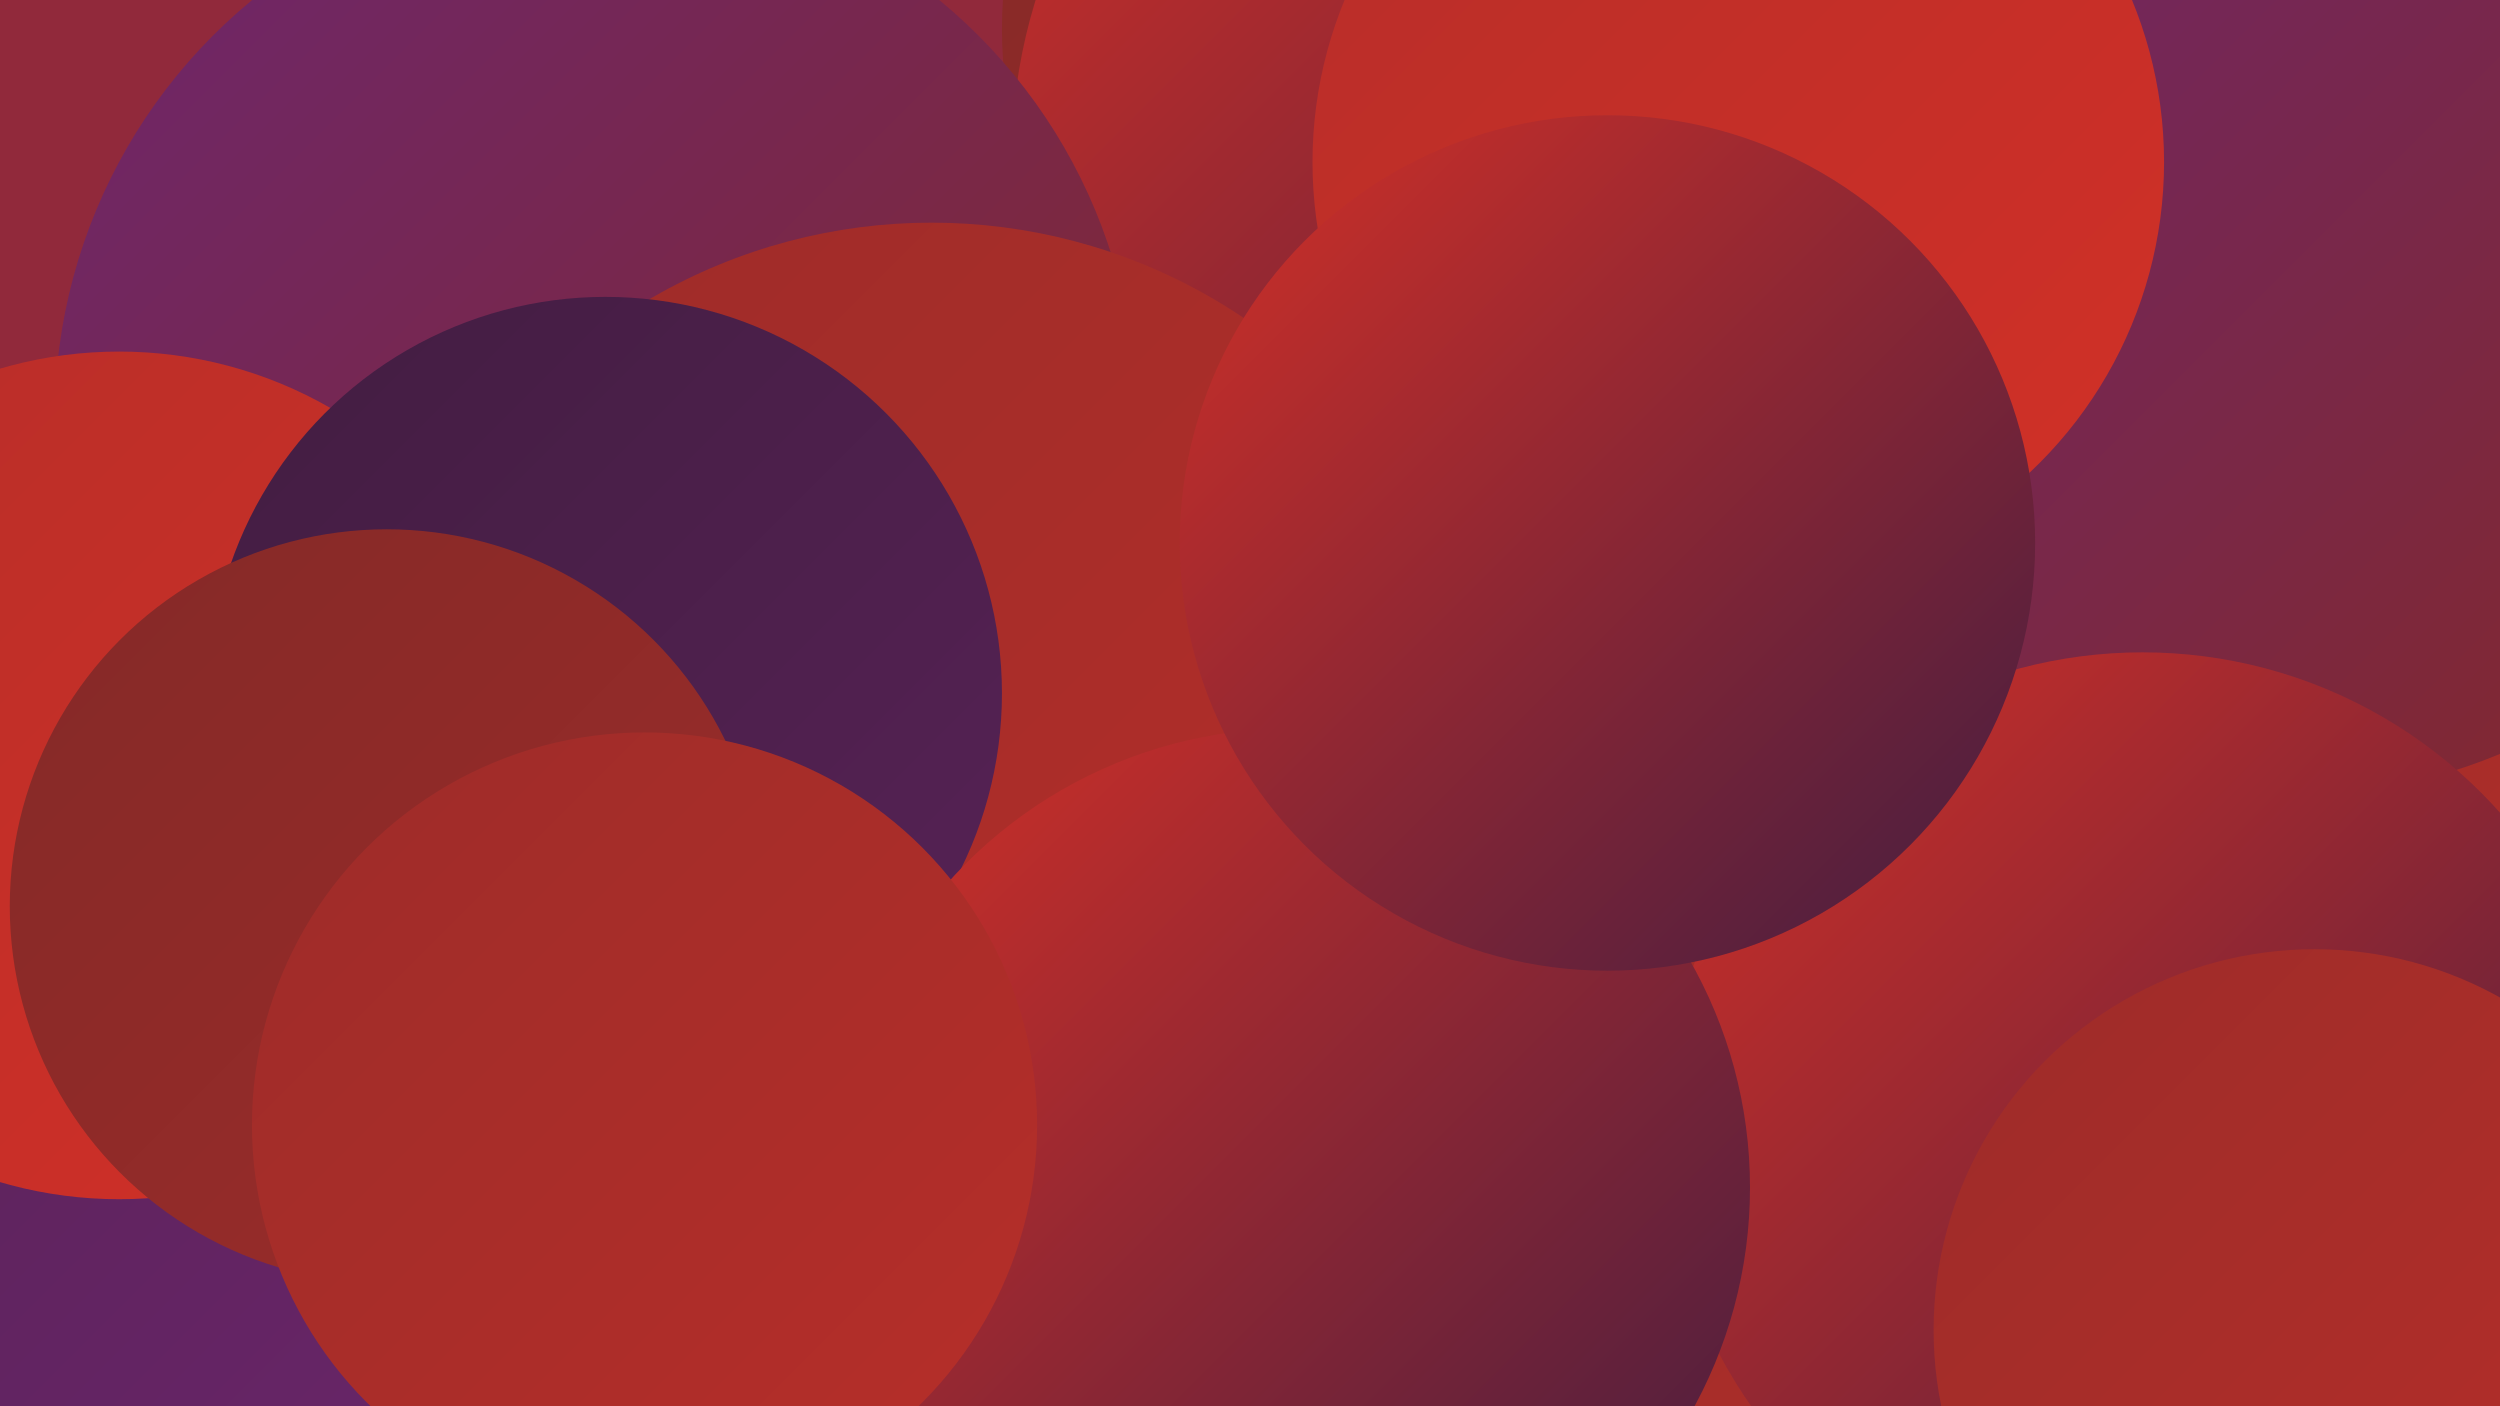
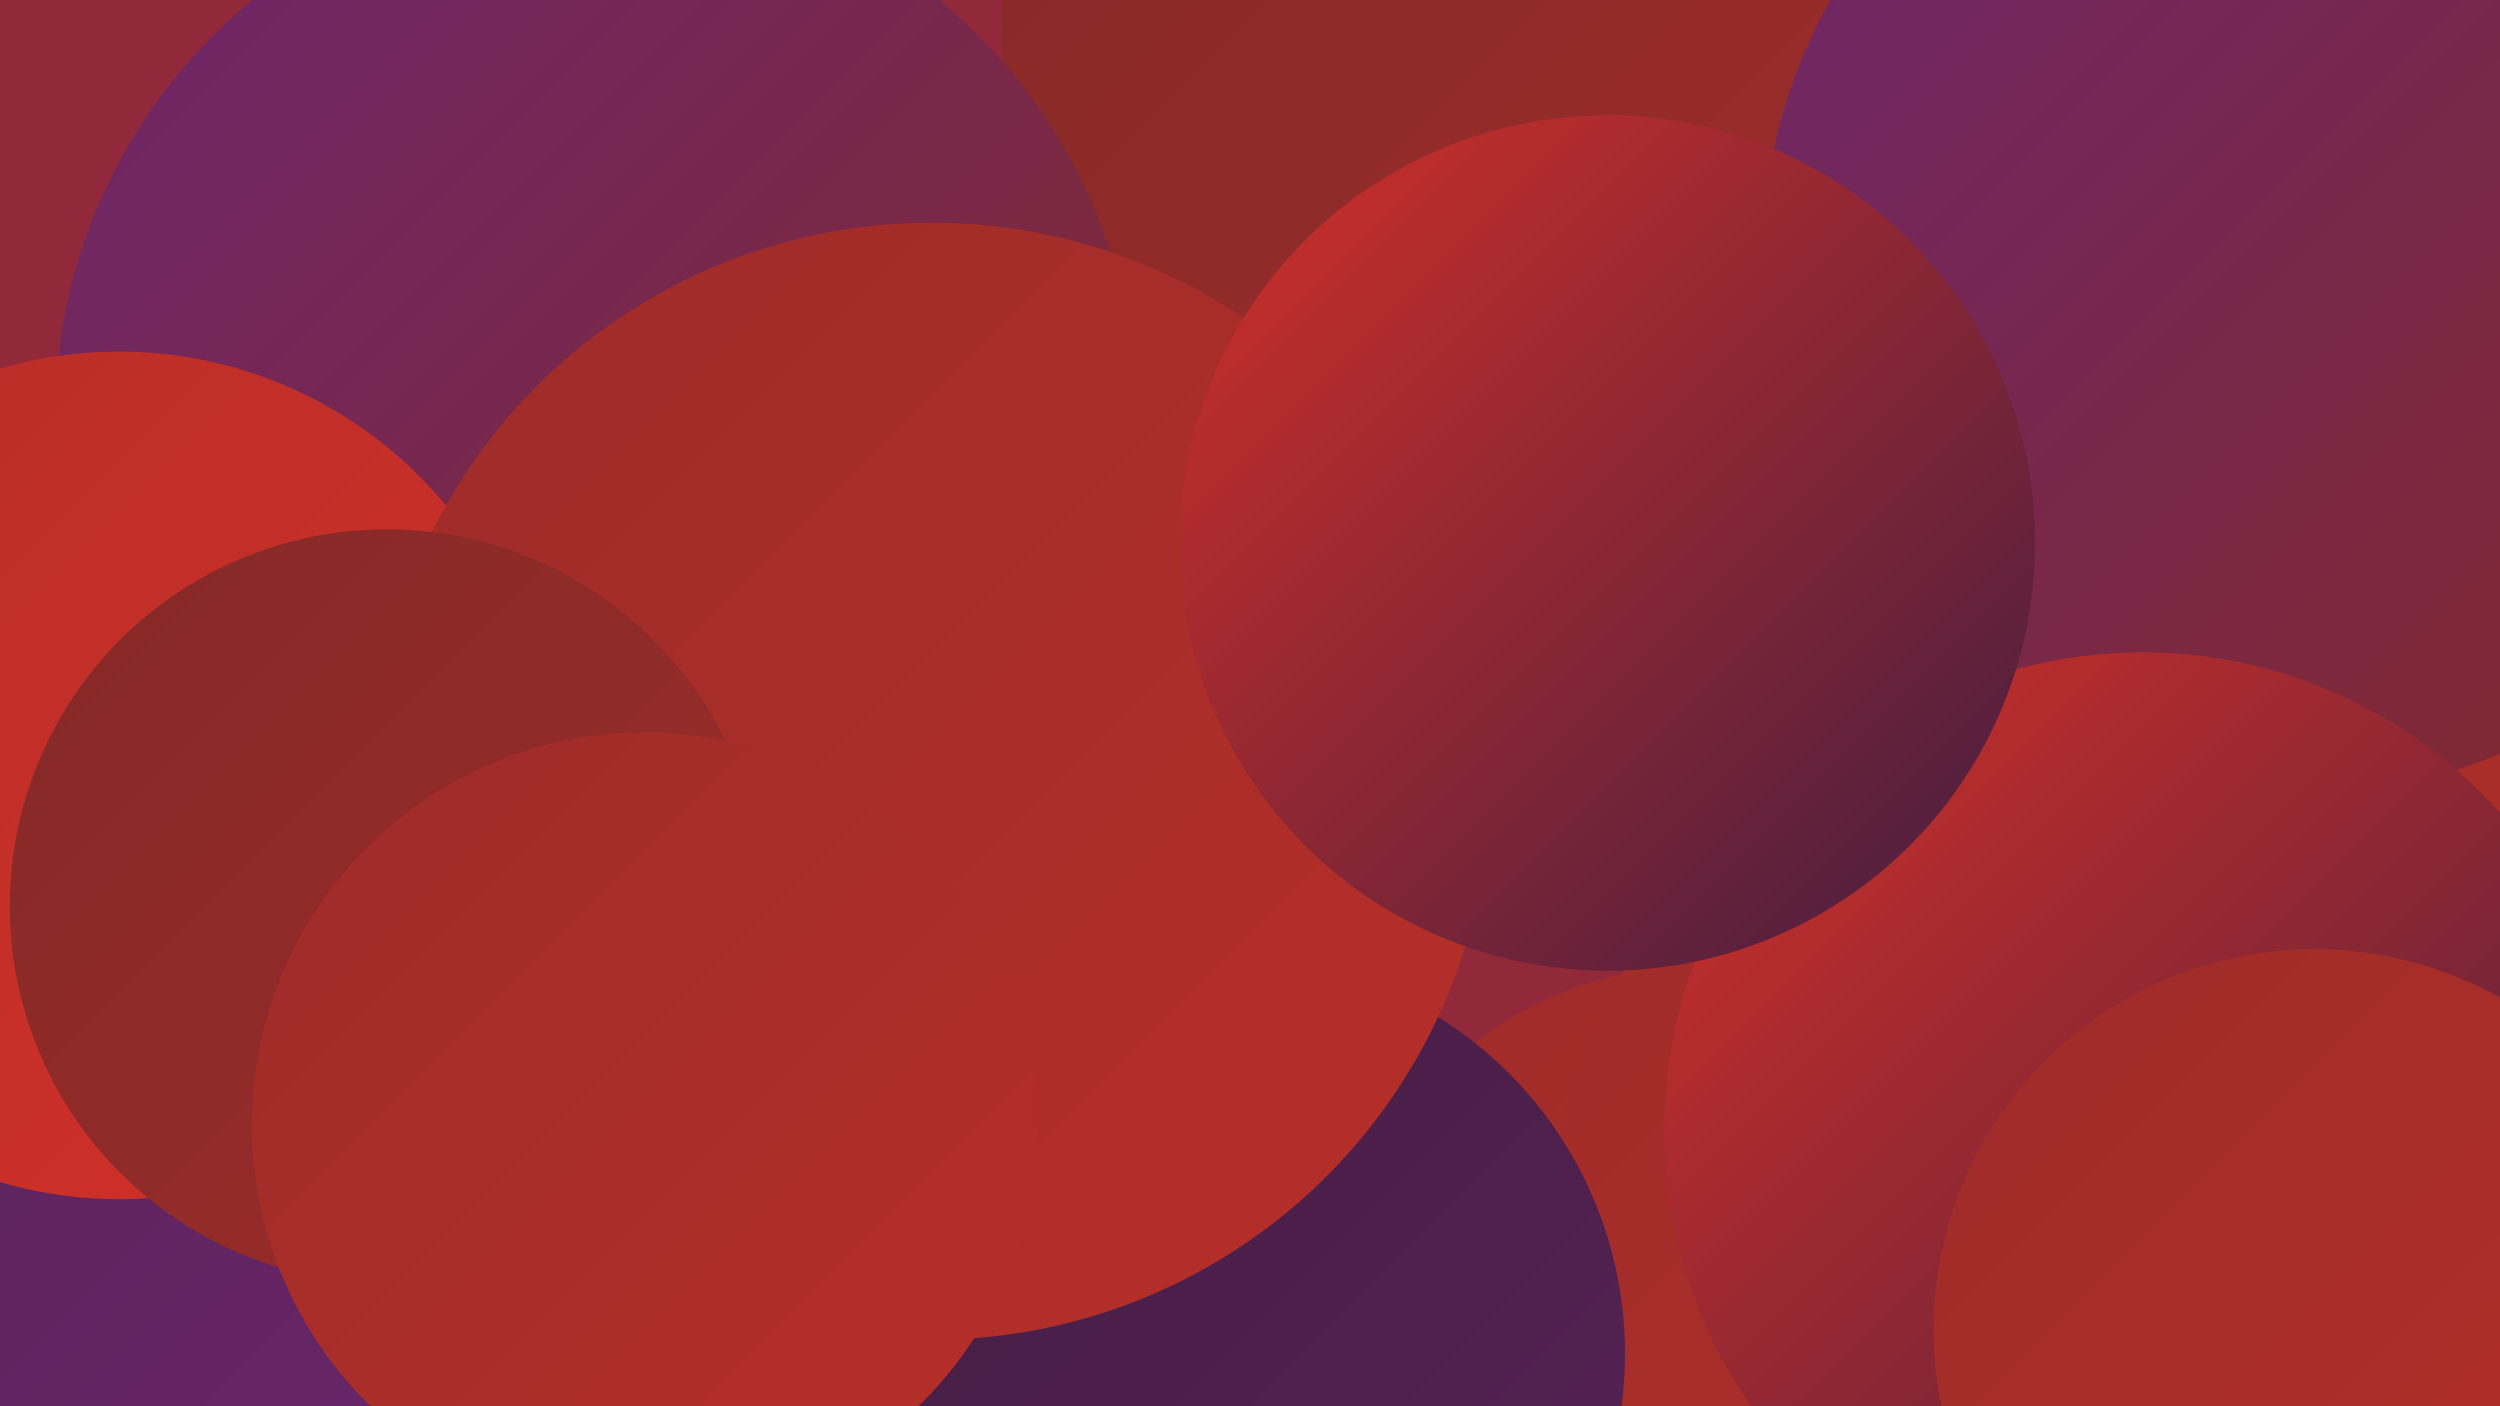
<svg xmlns="http://www.w3.org/2000/svg" width="1280" height="720">
  <defs>
    <linearGradient id="grad0" x1="0%" y1="0%" x2="100%" y2="100%">
      <stop offset="0%" style="stop-color:#421d41;stop-opacity:1" />
      <stop offset="100%" style="stop-color:#572256;stop-opacity:1" />
    </linearGradient>
    <linearGradient id="grad1" x1="0%" y1="0%" x2="100%" y2="100%">
      <stop offset="0%" style="stop-color:#572256;stop-opacity:1" />
      <stop offset="100%" style="stop-color:#6d266d;stop-opacity:1" />
    </linearGradient>
    <linearGradient id="grad2" x1="0%" y1="0%" x2="100%" y2="100%">
      <stop offset="0%" style="stop-color:#6d266d;stop-opacity:1" />
      <stop offset="100%" style="stop-color:#842928;stop-opacity:1" />
    </linearGradient>
    <linearGradient id="grad3" x1="0%" y1="0%" x2="100%" y2="100%">
      <stop offset="0%" style="stop-color:#842928;stop-opacity:1" />
      <stop offset="100%" style="stop-color:#9d2c29;stop-opacity:1" />
    </linearGradient>
    <linearGradient id="grad4" x1="0%" y1="0%" x2="100%" y2="100%">
      <stop offset="0%" style="stop-color:#9d2c29;stop-opacity:1" />
      <stop offset="100%" style="stop-color:#b72e29;stop-opacity:1" />
    </linearGradient>
    <linearGradient id="grad5" x1="0%" y1="0%" x2="100%" y2="100%">
      <stop offset="0%" style="stop-color:#b72e29;stop-opacity:1" />
      <stop offset="100%" style="stop-color:#d23027;stop-opacity:1" />
    </linearGradient>
    <linearGradient id="grad6" x1="0%" y1="0%" x2="100%" y2="100%">
      <stop offset="0%" style="stop-color:#d23027;stop-opacity:1" />
      <stop offset="100%" style="stop-color:#421d41;stop-opacity:1" />
    </linearGradient>
  </defs>
  <rect width="1280" height="720" fill="#91293b" />
  <circle cx="269" cy="386" r="267" fill="url(#grad2)" />
  <circle cx="869" cy="681" r="186" fill="url(#grad4)" />
  <circle cx="741" cy="15" r="228" fill="url(#grad3)" />
  <circle cx="1053" cy="631" r="259" fill="url(#grad4)" />
  <circle cx="1280" cy="419" r="228" fill="url(#grad4)" />
-   <circle cx="792" cy="81" r="274" fill="url(#grad6)" />
  <circle cx="83" cy="625" r="255" fill="url(#grad1)" />
  <circle cx="629" cy="693" r="203" fill="url(#grad0)" />
  <circle cx="305" cy="214" r="277" fill="url(#grad2)" />
  <circle cx="1175" cy="134" r="273" fill="url(#grad2)" />
  <circle cx="1097" cy="579" r="245" fill="url(#grad6)" />
  <circle cx="61" cy="397" r="217" fill="url(#grad5)" />
  <circle cx="1185" cy="681" r="195" fill="url(#grad4)" />
  <circle cx="477" cy="400" r="286" fill="url(#grad4)" />
-   <circle cx="310" cy="355" r="203" fill="url(#grad0)" />
-   <circle cx="661" cy="608" r="235" fill="url(#grad6)" />
-   <circle cx="890" cy="83" r="218" fill="url(#grad5)" />
  <circle cx="823" cy="278" r="219" fill="url(#grad6)" />
  <circle cx="198" cy="464" r="193" fill="url(#grad3)" />
  <circle cx="330" cy="576" r="201" fill="url(#grad4)" />
</svg>